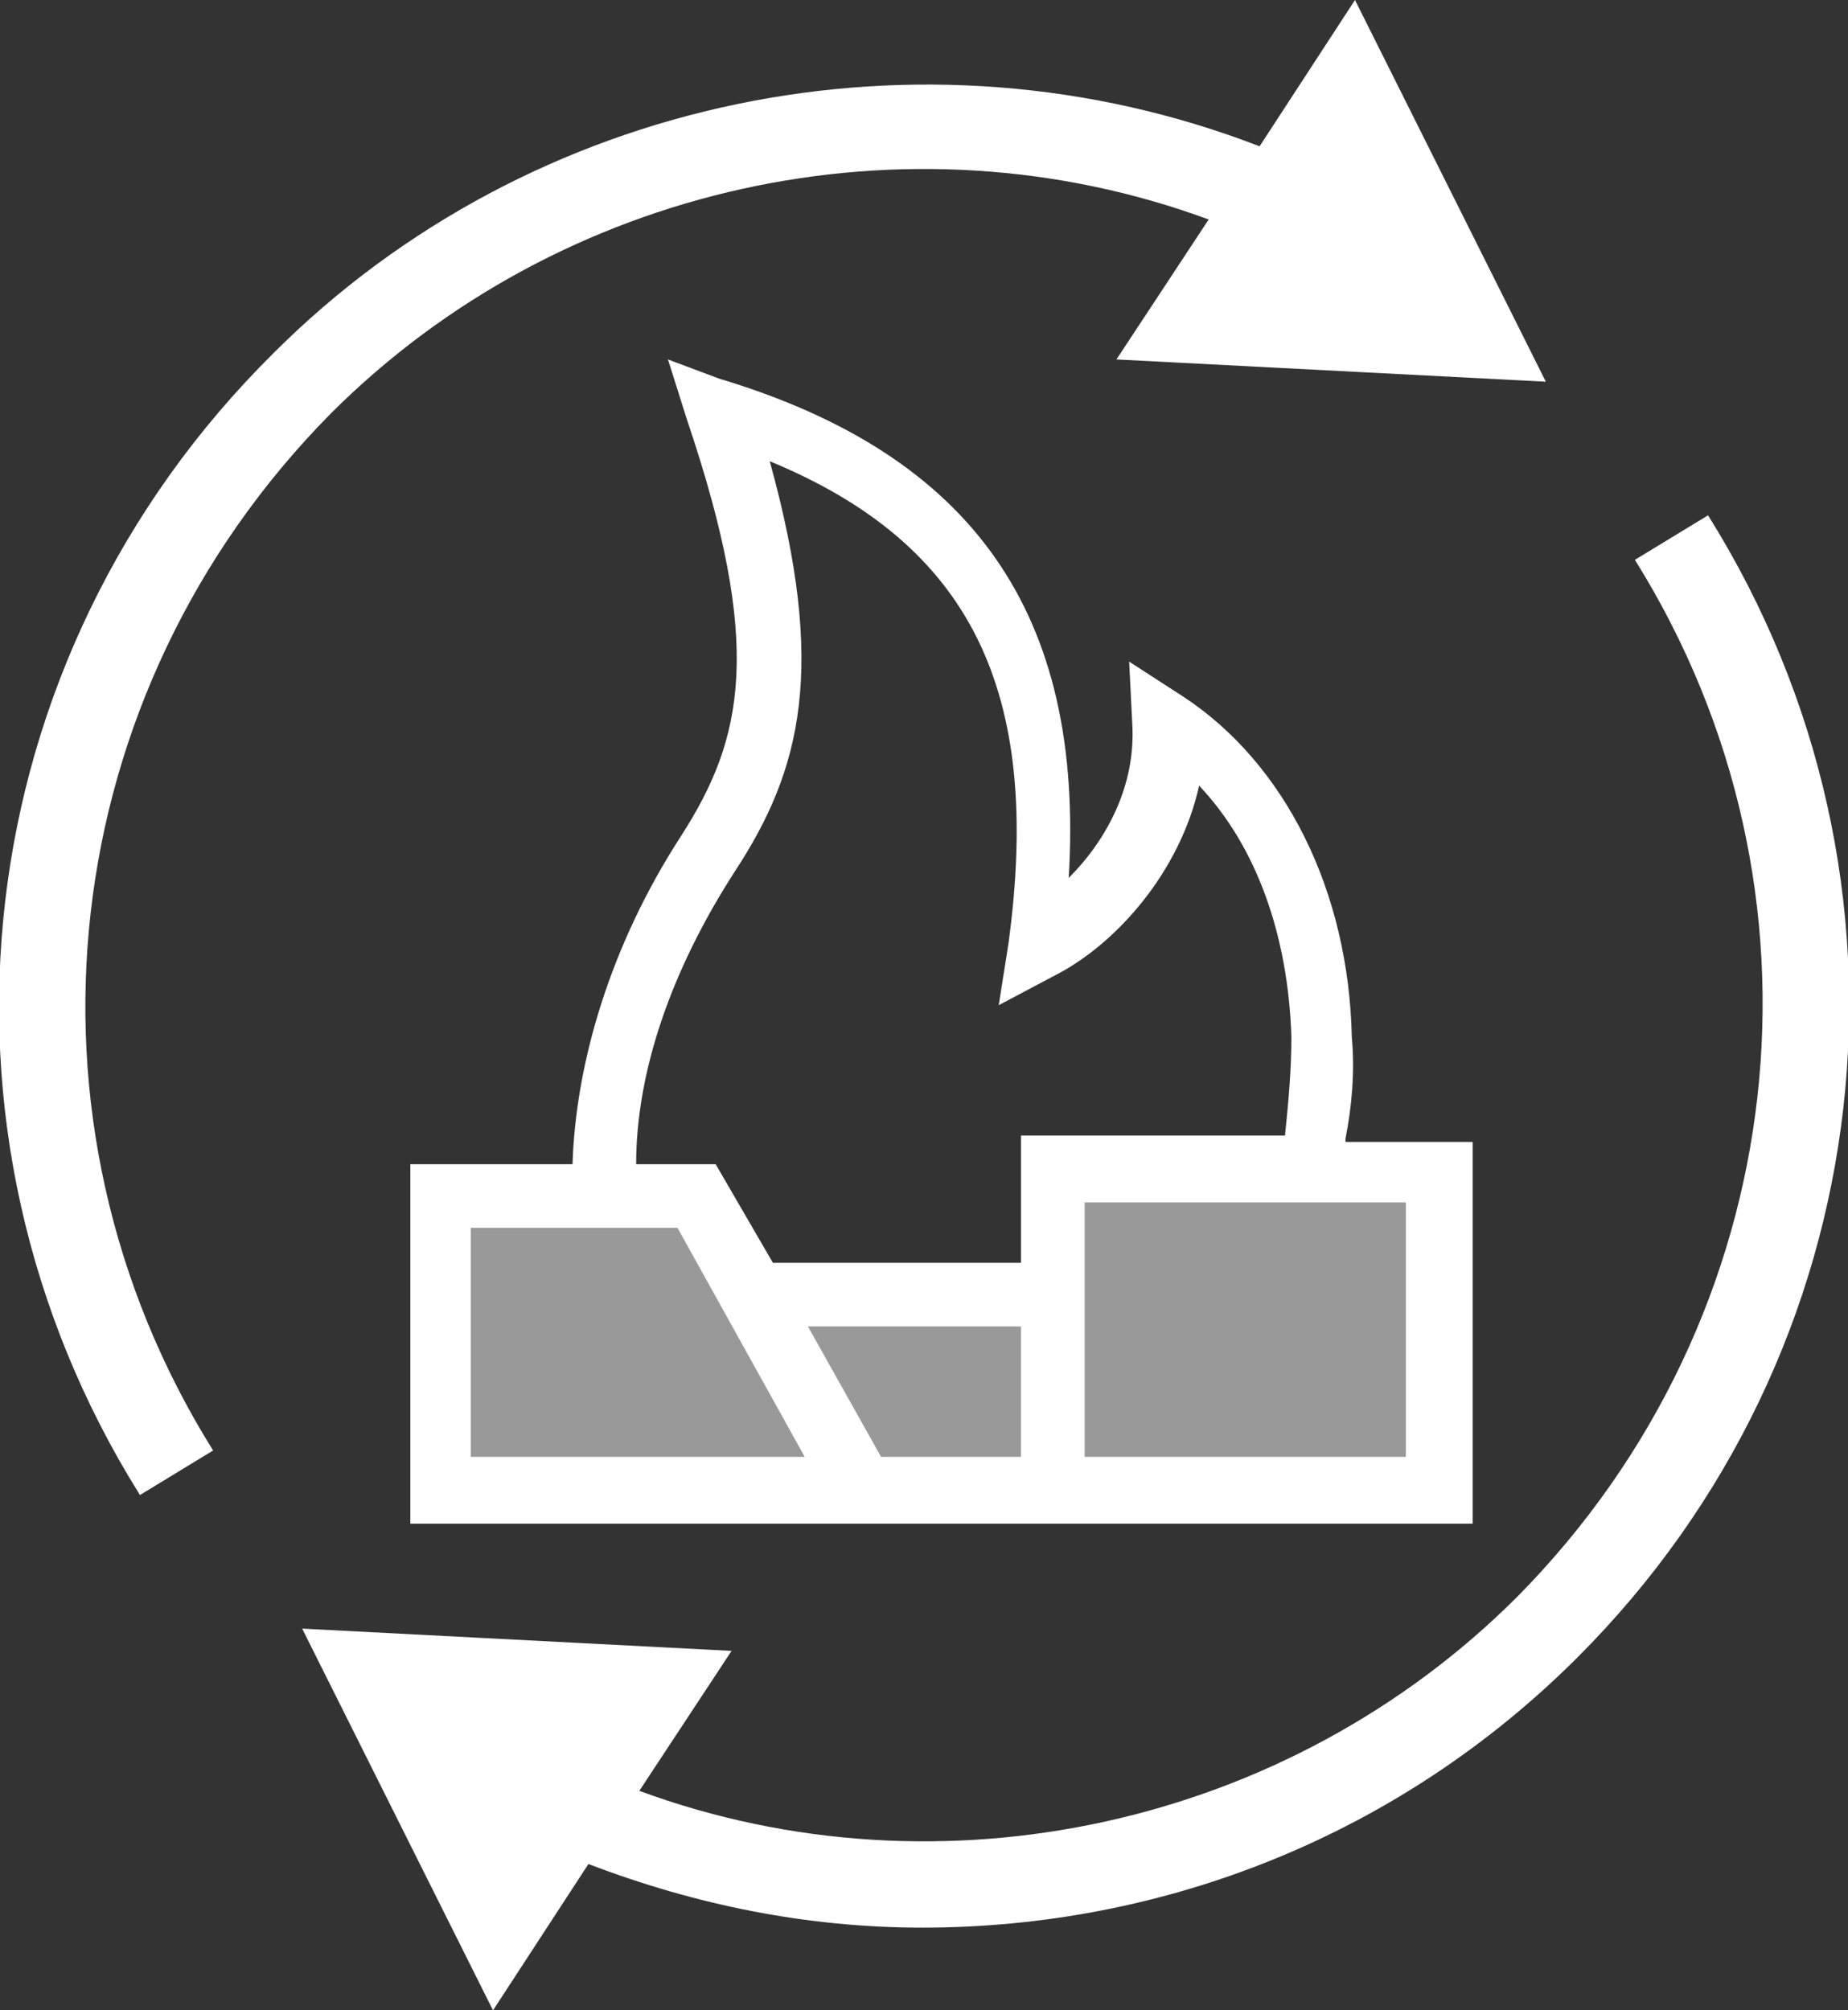
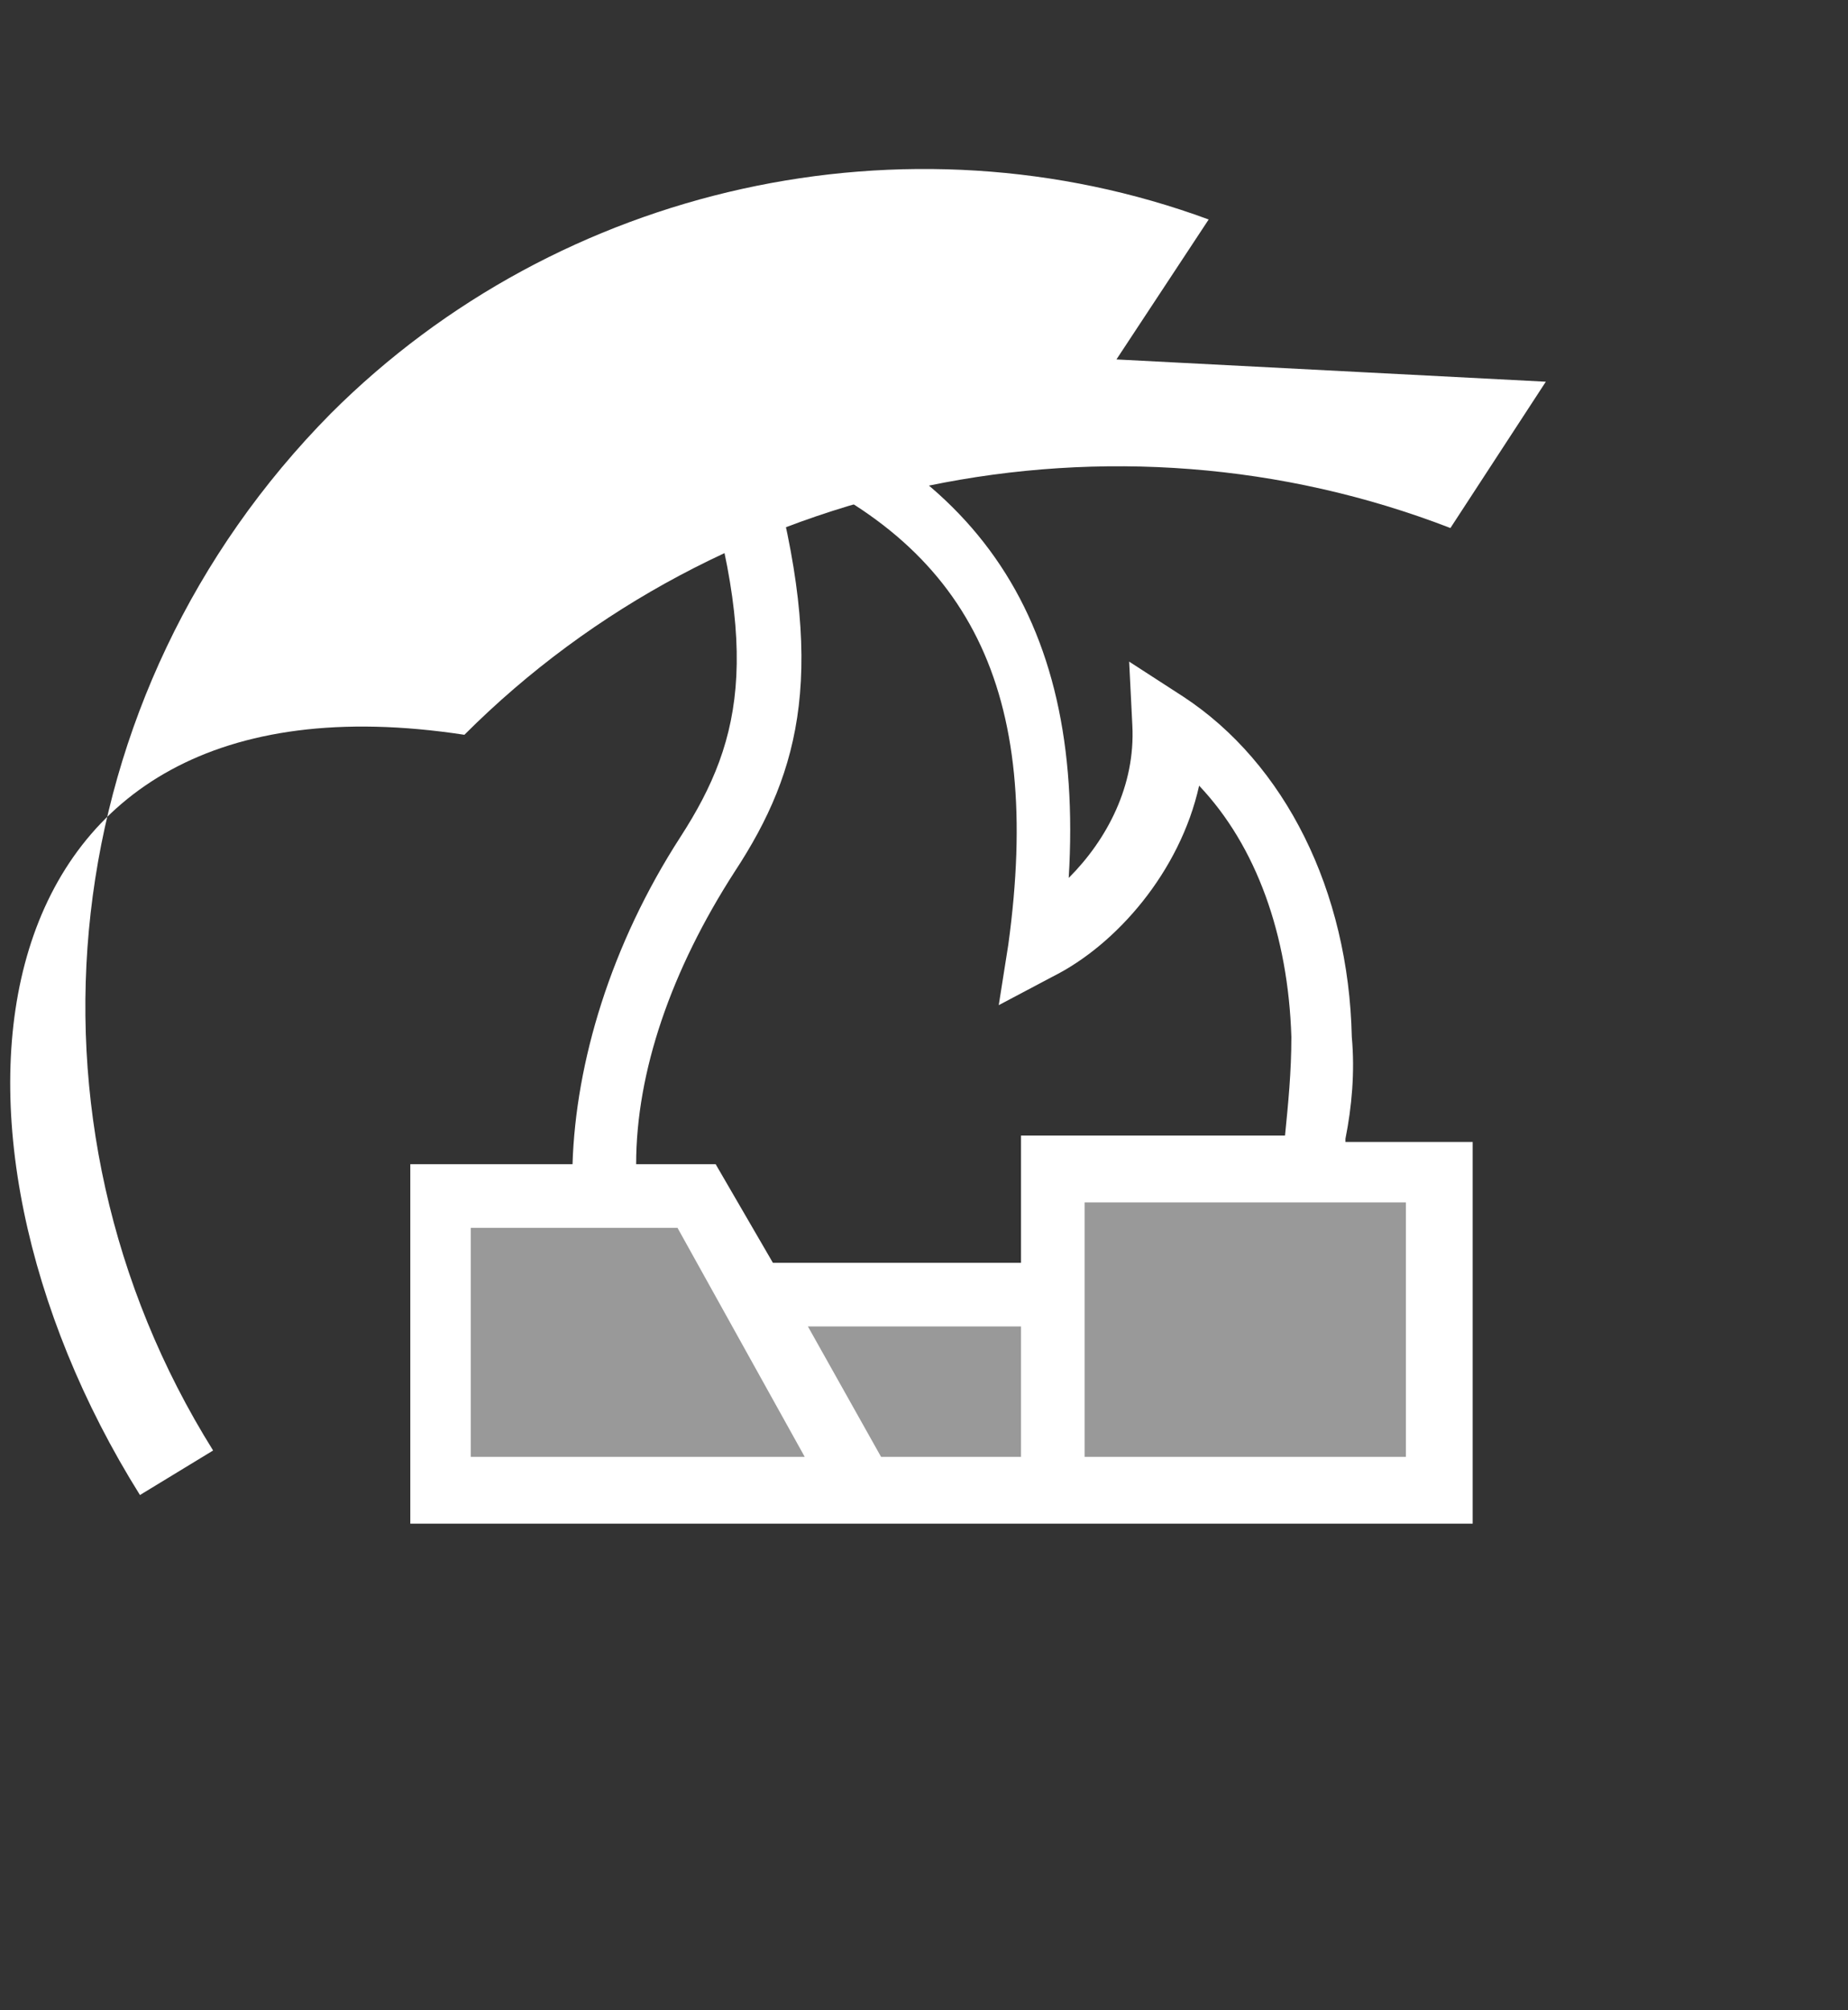
<svg xmlns="http://www.w3.org/2000/svg" version="1.1" id="Verbrennungsmaterial" x="0px" y="0px" viewBox="0 0 58.1 63.2" style="enable-background:new 0 0 58.1 63.2;" xml:space="preserve">
  <rect x="0" y="0" width="58.1" height="63.2" fill="#333333" stroke="none" />
  <style type="text/css">
	.st0{opacity:0.5;}
	.st1{fill:#FFFFFF;}
</style>
  <g>
    <g id="Verbrennungsmaterial_2_">
      <g>
        <g class="st0">
          <g>
            <polygon class="st1" points="33.1,36.8 33.1,40.7 23.7,40.7 21.9,37.6 13.8,37.6 13.8,46.8 27.1,46.8 33.1,46.8 45.2,46.8        45.2,36.8      " />
          </g>
        </g>
        <path class="st1" d="M42.3,35.8c0.2-1,0.3-2.1,0.2-3.2c-0.1-4.6-2.1-8.6-5.3-10.7l-1.7-1.1l0.1,2c0.1,1.9-0.8,3.6-2,4.8     c0.5-8.3-3-13.3-11-15.7L21,11.3l0.6,1.9c2.4,7.1,1.8,10-0.2,13.1c-2.2,3.4-3.3,7.1-3.4,10.3h-5.1v11.3h13.7h2.3h3.3h2h12.1v-12     H42.3z M14.8,45.8v-7.2h6.5l3,5.4l1,1.8H14.8z M32.1,45.8h-4.4l-2.3-4.1h6.7V45.8z M32.1,35.8v3.9h-7.8l-1.8-3.1H20     c0-2.9,1.1-6.1,3.1-9.2c2.1-3.2,2.9-6.4,1.1-12.9c6.3,2.6,8.6,7.2,7.5,15.2l-0.3,1.9l1.7-0.9c2-1,4-3.3,4.6-6     c1.8,1.9,2.8,4.7,2.9,7.9c0,1.1-0.1,2.1-0.2,3.1H32.1z M44.2,45.8H34.1v-6.1v-1.9h10.1V45.8z" />
      </g>
    </g>
    <g>
      <g>
        <g>
-           <path class="st1" d="M48.6,12l-6-12l-3,4.6c-10.6-4.1-22.9-1.6-31,6.5C-1.1,20.7-2.8,35.5,4.4,47l2.3-1.4      c-6.5-10.4-5-23.8,3.7-32.6c7.2-7.2,18.1-9.6,27.6-6.1l-2.9,4.4L48.6,12z" />
-           <path class="st1" d="M53.7,16.2l-2.3,1.4c6.5,10.4,5,23.8-3.7,32.6c-7.2,7.2-18.1,9.6-27.6,6.1l2.9-4.4L9.5,51.2l6,12l3-4.6      c3.4,1.3,6.9,2,10.5,2c7.6,0,15-2.9,20.6-8.5C59.2,42.5,60.9,27.7,53.7,16.2z" />
+           <path class="st1" d="M48.6,12l-3,4.6c-10.6-4.1-22.9-1.6-31,6.5C-1.1,20.7-2.8,35.5,4.4,47l2.3-1.4      c-6.5-10.4-5-23.8,3.7-32.6c7.2-7.2,18.1-9.6,27.6-6.1l-2.9,4.4L48.6,12z" />
        </g>
      </g>
    </g>
  </g>
</svg>